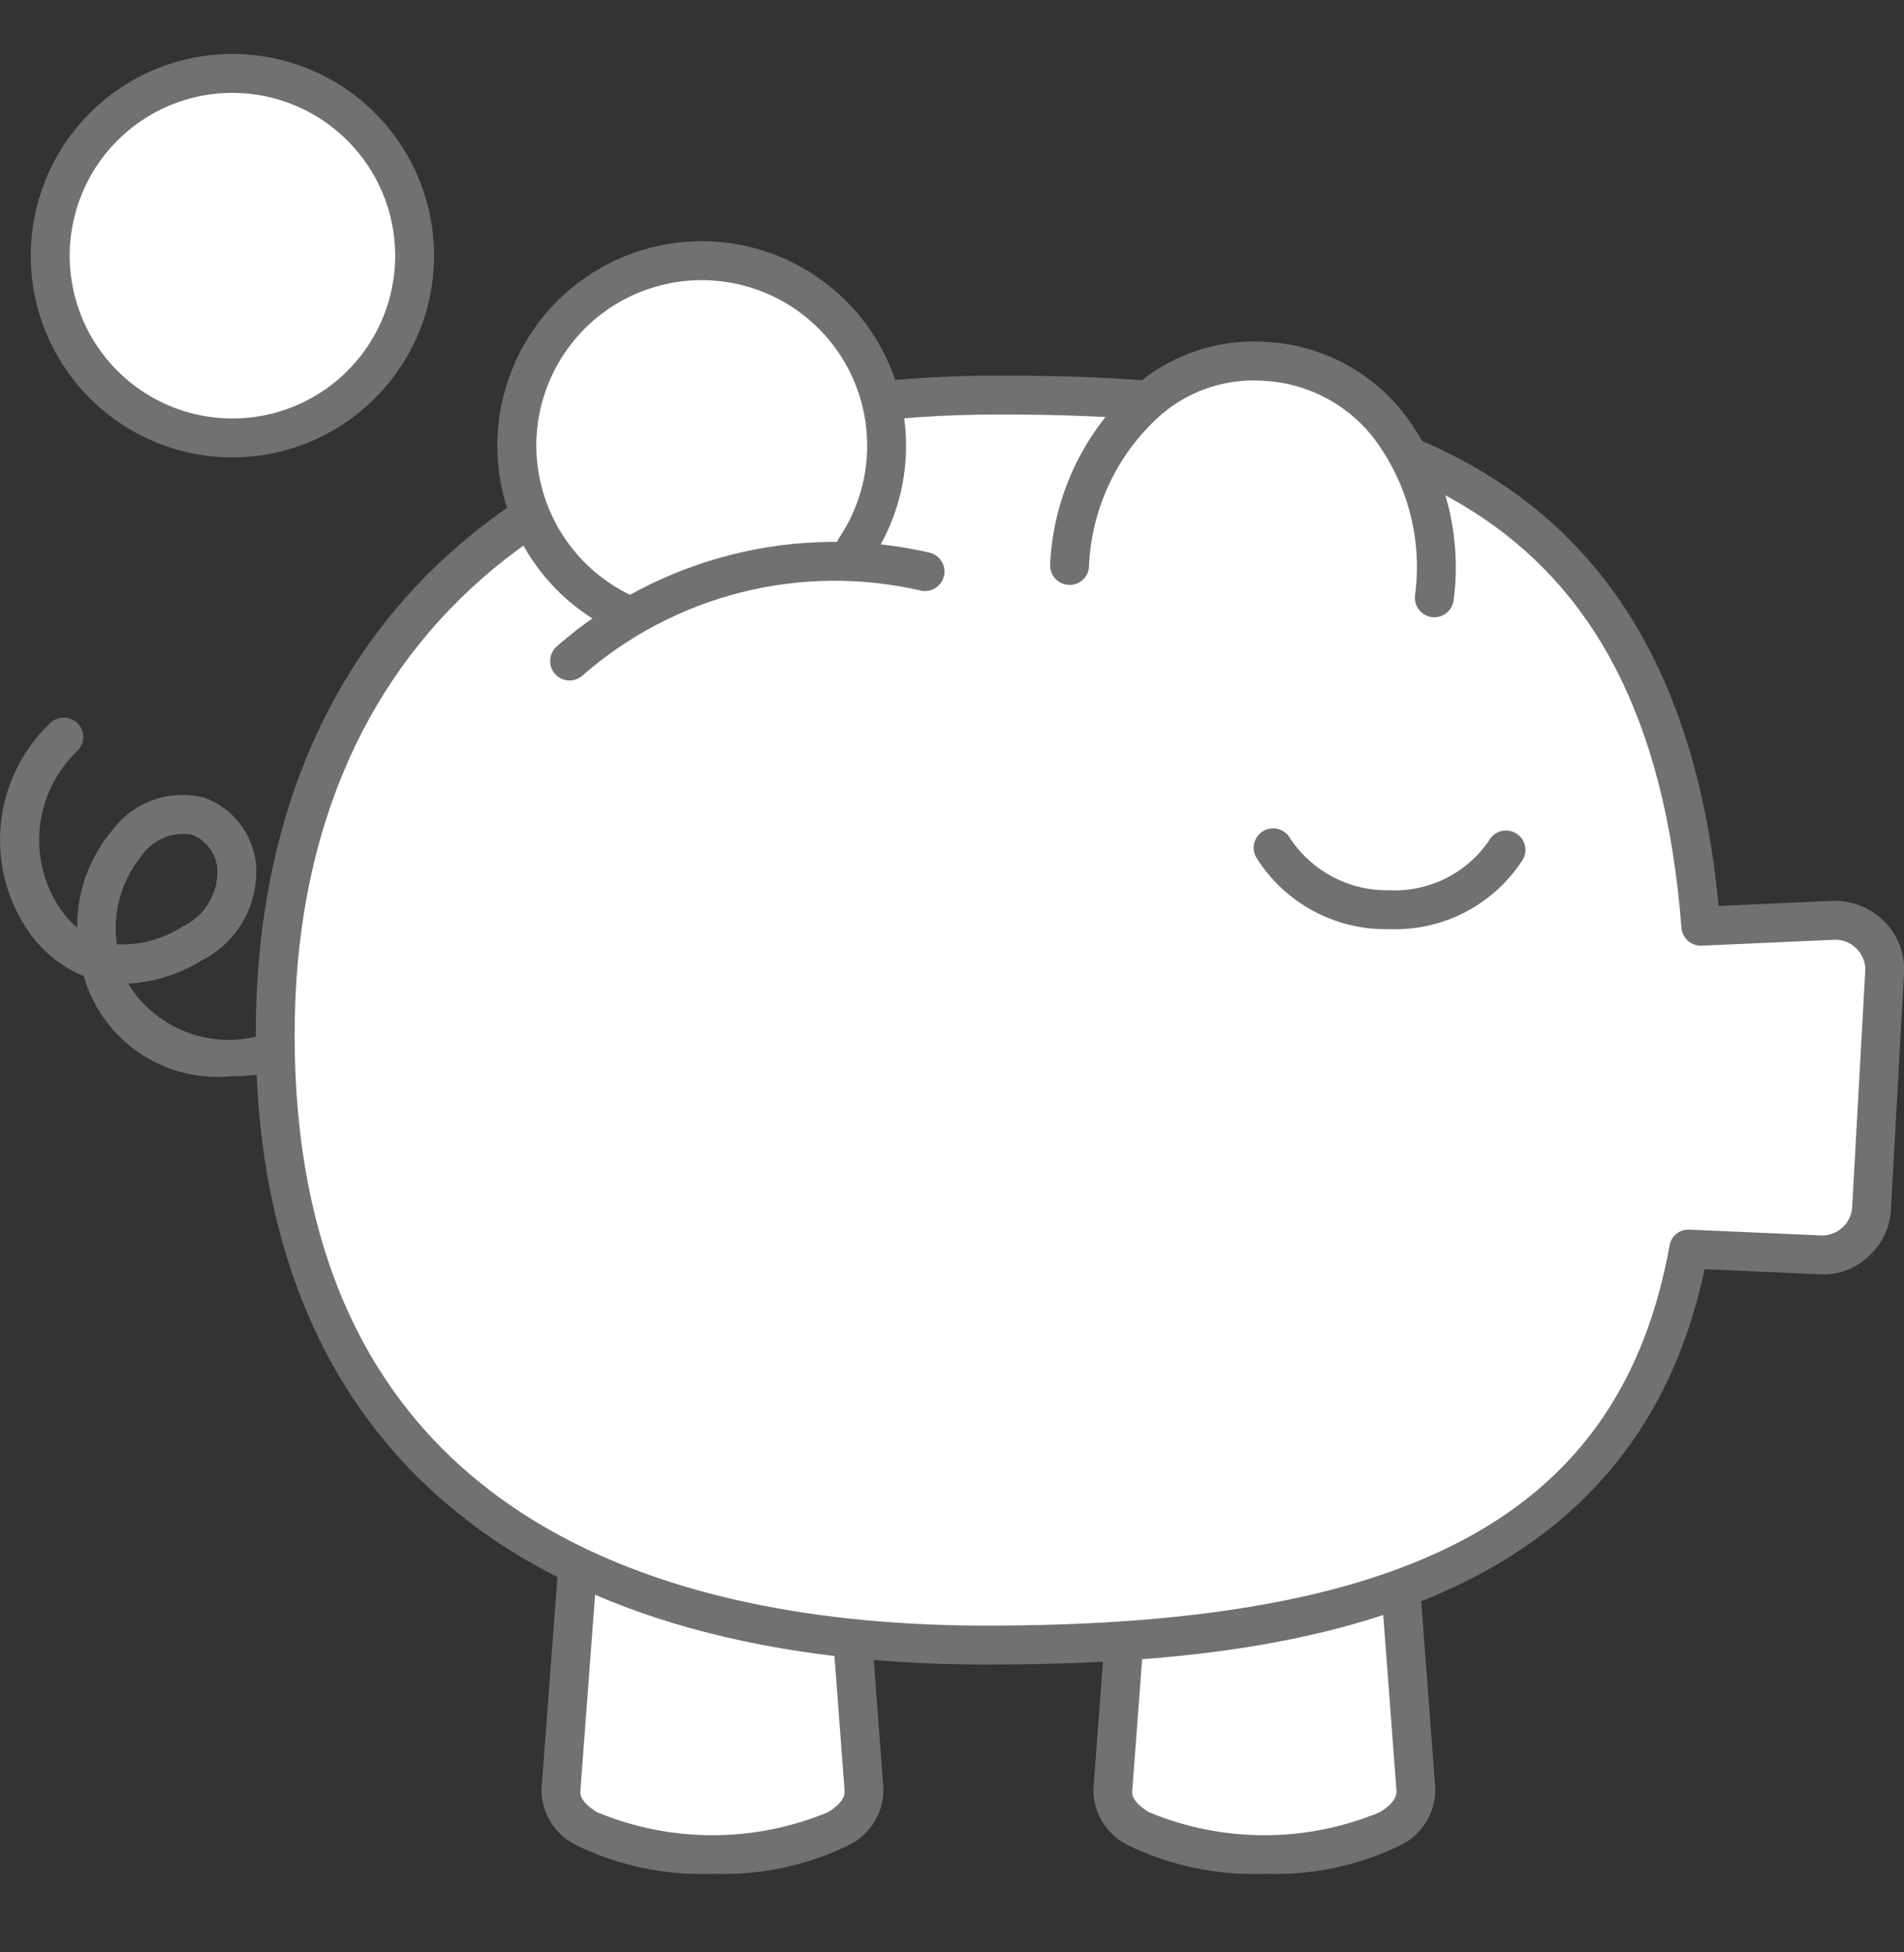
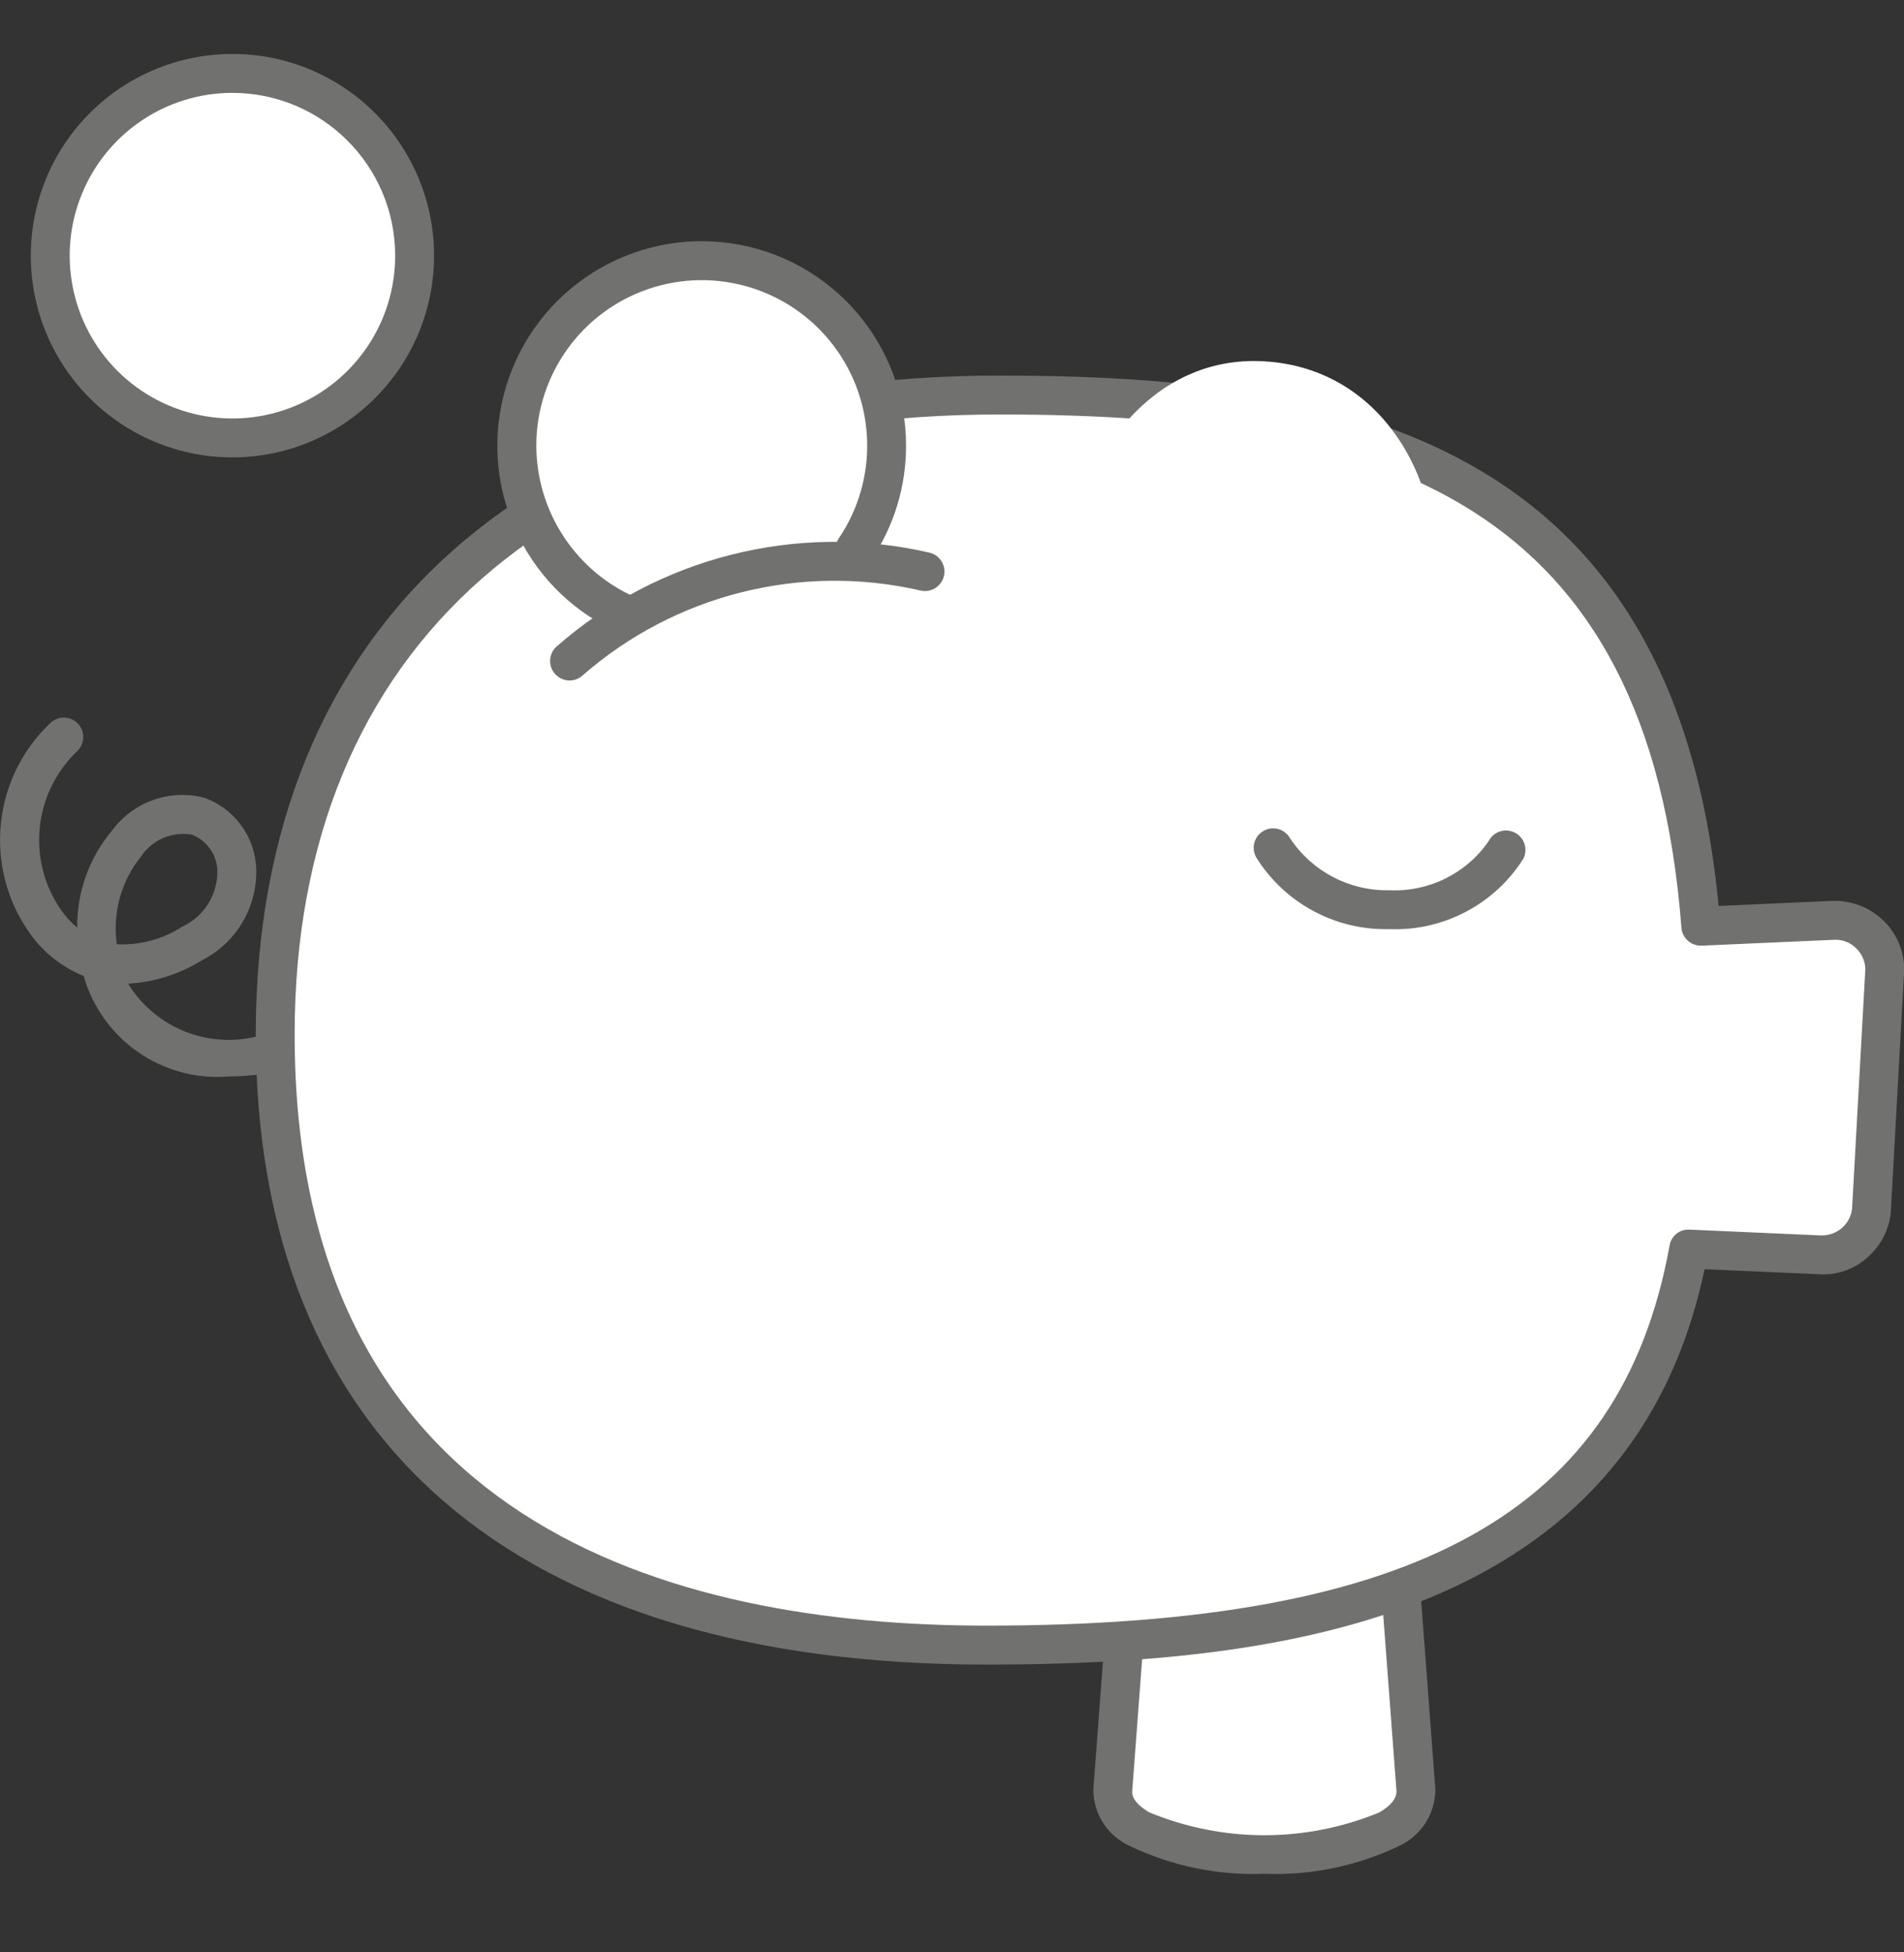
<svg xmlns="http://www.w3.org/2000/svg" width="40" height="41" viewBox="0 0 40 41" fill="none">
  <rect x="0" y="0" width="40" height="41" fill="#333333" stroke="none" />
-   <path d="M17.463 28.434H12.473L11.784 37.597C11.727 39.395 18.209 39.395 18.153 37.597L17.463 28.434Z" fill="white" />
-   <path fill-rule="evenodd" clip-rule="evenodd" d="M12.133 38.762C13.016 39.186 13.989 39.388 14.968 39.349C15.947 39.388 16.921 39.186 17.804 38.762C18.269 38.547 18.565 38.079 18.56 37.567L17.871 28.403C17.855 28.19 17.677 28.025 17.463 28.025H12.473C12.259 28.025 12.081 28.19 12.066 28.403L11.375 37.584C11.377 38.091 11.672 38.55 12.133 38.762ZM12.191 37.627L12.852 28.842H17.084L17.744 37.61C17.749 37.765 17.629 37.916 17.388 38.059C15.838 38.7 14.098 38.7 12.549 38.059C12.307 37.916 12.187 37.765 12.191 37.627Z" fill="#717270" />
  <path d="M29.057 28.434H24.067L23.377 37.597C23.321 39.395 29.803 39.395 29.747 37.597L29.057 28.434Z" fill="white" />
  <path fill-rule="evenodd" clip-rule="evenodd" d="M23.727 38.762C24.61 39.186 25.583 39.388 26.562 39.349C27.541 39.388 28.515 39.186 29.398 38.762C29.862 38.546 30.158 38.079 30.154 37.567L29.464 28.403C29.448 28.19 29.271 28.025 29.057 28.025H24.067C23.853 28.025 23.675 28.19 23.66 28.403L22.969 37.584C22.971 38.091 23.266 38.55 23.727 38.762ZM23.785 37.627L24.446 28.842H28.677L29.338 37.61C29.343 37.765 29.223 37.916 28.981 38.059C27.432 38.7 25.692 38.7 24.143 38.059C23.901 37.916 23.781 37.765 23.785 37.627Z" fill="#717270" />
  <path d="M38.506 19.327L35.732 19.451C34.99 9.821 28.695 8.296 20.999 8.296C12.396 8.296 5.782 12.512 5.782 21.724C5.782 30.936 12.122 34.547 20.725 34.547C28.462 34.547 34.268 32.889 35.477 26.229L38.232 26.352C38.517 26.364 38.794 26.26 38.999 26.064C39.205 25.867 39.322 25.595 39.322 25.31L39.596 20.369C39.596 20.085 39.479 19.812 39.274 19.616C39.068 19.419 38.791 19.315 38.506 19.327Z" fill="white" />
  <path fill-rule="evenodd" clip-rule="evenodd" d="M5.373 21.724C5.373 30.257 10.825 34.956 20.725 34.956C26.952 34.956 34.257 34.002 35.81 26.653L38.214 26.759C38.611 26.786 39 26.64 39.282 26.359C39.565 26.092 39.727 25.721 39.729 25.332L40.004 20.369C40.006 19.973 39.844 19.593 39.556 19.32C39.269 19.049 38.884 18.904 38.489 18.919L36.105 19.025C35.176 9.248 28.304 7.887 20.999 7.887C11.215 7.887 5.373 13.06 5.373 21.724ZM6.19 21.724C6.19 13.571 11.726 8.704 20.999 8.704C29.099 8.704 34.636 10.537 35.324 19.482C35.342 19.702 35.53 19.868 35.749 19.859L38.524 19.736C38.698 19.724 38.868 19.788 38.991 19.911C39.112 20.024 39.183 20.181 39.188 20.346L38.913 25.31C38.913 25.483 38.843 25.649 38.717 25.768C38.591 25.887 38.423 25.951 38.25 25.944L35.495 25.822C35.289 25.809 35.108 25.954 35.075 26.157C34.059 31.751 29.768 34.138 20.725 34.138C14.094 34.138 6.19 31.984 6.19 21.724Z" fill="#717270" />
  <path d="M30.133 12.554C30.41 10.259 29.128 7.743 26.566 7.588C24.003 7.432 22.515 9.99 22.47 11.874" fill="white" />
-   <path d="M30.133 12.962C30.117 12.962 30.1 12.961 30.084 12.96C29.86 12.932 29.7 12.729 29.727 12.505C29.889 11.305 29.559 10.091 28.812 9.139C28.25 8.454 27.426 8.039 26.541 7.996C25.701 7.938 24.876 8.238 24.269 8.822C23.428 9.625 22.929 10.722 22.878 11.884C22.877 11.993 22.832 12.097 22.753 12.172C22.674 12.247 22.569 12.287 22.46 12.283C22.234 12.277 22.056 12.09 22.061 11.864C22.122 10.481 22.715 9.175 23.716 8.22C24.488 7.488 25.529 7.111 26.591 7.18C27.701 7.234 28.735 7.756 29.44 8.615C30.329 9.742 30.725 11.18 30.539 12.603C30.514 12.808 30.34 12.962 30.133 12.962Z" fill="#717270" />
  <path d="M26.747 17.803C27.297 18.609 28.206 19.095 29.182 19.103C30.157 19.112 31.075 18.642 31.639 17.846" fill="white" />
  <path d="M29.169 19.512C28.041 19.534 26.984 18.96 26.389 18.002C26.318 17.874 26.321 17.718 26.396 17.593C26.471 17.468 26.608 17.392 26.754 17.395C26.9 17.398 27.033 17.478 27.104 17.606C27.566 18.302 28.352 18.713 29.187 18.695C30.015 18.735 30.806 18.344 31.276 17.661C31.379 17.461 31.624 17.383 31.824 17.485C32.024 17.587 32.104 17.831 32.004 18.032C31.397 18.991 30.326 19.555 29.193 19.512L29.169 19.512Z" fill="#717270" />
  <path fill-rule="evenodd" clip-rule="evenodd" d="M1.758 20.496C2.141 21.839 3.421 22.723 4.813 22.605C5.108 22.604 5.403 22.578 5.694 22.528C5.916 22.489 6.065 22.278 6.027 22.056C5.989 21.834 5.779 21.684 5.556 21.721C4.492 22.06 3.332 21.645 2.724 20.709C2.721 20.703 2.717 20.697 2.714 20.691C2.708 20.679 2.702 20.668 2.696 20.656C3.243 20.625 3.774 20.457 4.239 20.167C4.987 19.79 5.436 19.002 5.379 18.167C5.324 17.522 4.898 16.968 4.287 16.751C3.567 16.567 2.807 16.835 2.362 17.431C1.877 18.003 1.614 18.731 1.622 19.481C1.496 19.375 1.385 19.254 1.29 19.121C0.561 18.082 0.697 16.668 1.609 15.786C1.719 15.69 1.77 15.543 1.742 15.4C1.714 15.256 1.611 15.139 1.473 15.091C1.335 15.044 1.182 15.074 1.072 15.17C-0.164 16.326 -0.355 18.218 0.626 19.598C0.91 20 1.302 20.311 1.758 20.496ZM3.826 19.462C3.418 19.725 2.938 19.853 2.454 19.83C2.361 19.169 2.546 18.5 2.966 17.982C3.201 17.633 3.619 17.455 4.033 17.528C4.336 17.647 4.543 17.93 4.566 18.254C4.586 18.769 4.294 19.246 3.826 19.462Z" fill="#717270" />
  <circle cx="4.883" cy="5.369" r="3.827" fill="white" />
  <path fill-rule="evenodd" clip-rule="evenodd" d="M0.969 6.99C1.625 8.573 3.17 9.605 4.883 9.605C7.222 9.602 9.116 7.707 9.119 5.369C9.119 3.656 8.087 2.111 6.504 1.455C4.921 0.8 3.099 1.162 1.887 2.374C0.676 3.585 0.314 5.407 0.969 6.99ZM1.725 4.061C2.254 2.783 3.501 1.95 4.883 1.95C6.77 1.953 8.3 3.482 8.302 5.369C8.302 6.752 7.469 7.998 6.191 8.528C4.914 9.057 3.443 8.764 2.465 7.786C1.488 6.808 1.195 5.338 1.725 4.061Z" fill="#717270" />
  <path d="M17.963 11.531C18.871 10.184 18.845 8.415 17.898 7.095C16.951 5.776 15.283 5.185 13.717 5.613C12.15 6.042 11.016 7.4 10.873 9.017C10.73 10.635 11.608 12.171 13.075 12.868" fill="white" />
  <path d="M13.075 13.277C13.014 13.277 12.954 13.263 12.899 13.237C10.978 12.325 10.015 10.143 10.635 8.108C11.254 6.074 13.27 4.799 15.374 5.112C17.478 5.426 19.035 7.232 19.035 9.359C19.037 10.214 18.781 11.051 18.302 11.759C18.221 11.881 18.08 11.95 17.934 11.94C17.788 11.93 17.658 11.843 17.594 11.711C17.53 11.579 17.542 11.423 17.624 11.302C18.458 10.066 18.41 8.436 17.506 7.251C16.601 6.065 15.042 5.589 13.63 6.066C12.217 6.543 11.267 7.868 11.267 9.359C11.271 10.7 12.041 11.92 13.251 12.499C13.423 12.581 13.516 12.772 13.474 12.958C13.432 13.145 13.266 13.277 13.075 13.277H13.075Z" fill="#717270" />
  <path d="M11.965 14.29C11.795 14.29 11.643 14.184 11.583 14.025C11.523 13.866 11.568 13.686 11.696 13.574C13.838 11.698 16.751 10.966 19.526 11.605C19.745 11.656 19.882 11.875 19.831 12.095C19.78 12.314 19.562 12.451 19.342 12.402C16.824 11.821 14.18 12.486 12.235 14.188C12.16 14.254 12.065 14.29 11.965 14.29Z" fill="#717270" />
</svg>